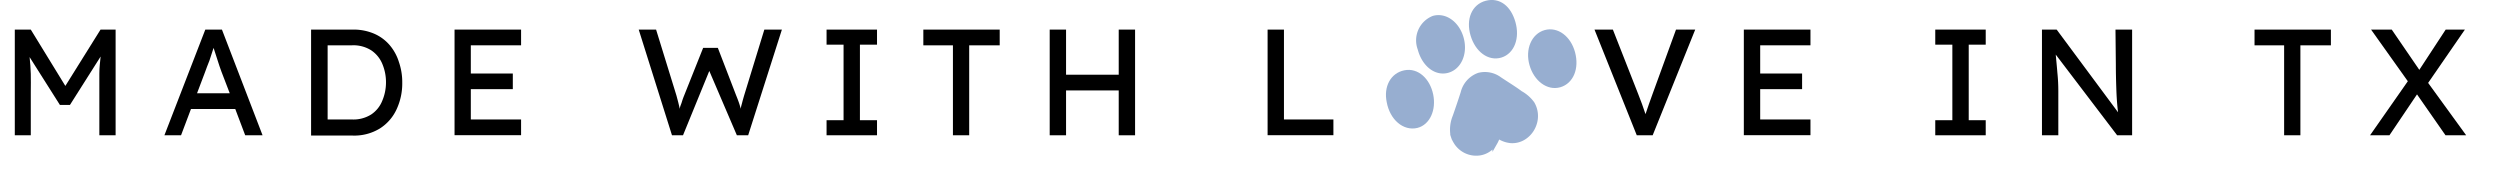
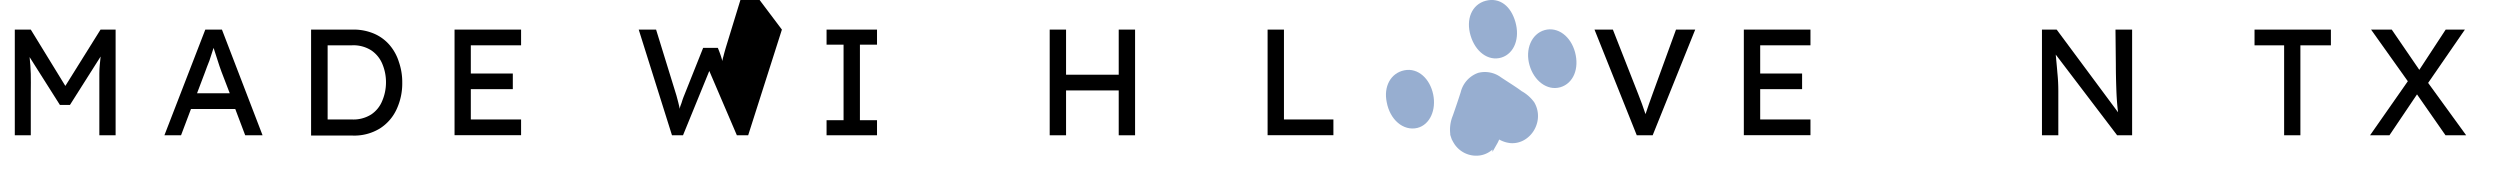
<svg xmlns="http://www.w3.org/2000/svg" width="272.03" height="19.09" viewBox="0 0 272.03 19.09">
  <defs>
    <style>
      .a {
        fill: #97aed0;
        stroke: #97aed0;
        stroke-miterlimit: 10;
        stroke-width: 0.57px;
      }
    </style>
  </defs>
  <g>
    <path class="a" d="M160.93,8.2h0a2.65,2.65,0,0,1,2.22.44c.73.49,1.68,1.07,2.27,1.52a3.94,3.94,0,0,1,1.28,1.12,2.64,2.64,0,0,1,.2,2.27,2.71,2.71,0,0,1-.95,1.28,2.32,2.32,0,0,1-1.55.46,2.83,2.83,0,0,1-1.34-.49s0,0-.07,0c-.11.22-.19.45-.31.66A2.31,2.31,0,0,1,161,16.63a2.56,2.56,0,0,1-2.57-1.22c-.07-.11-.13-.24-.2-.36l-.14-.42s0-.06,0-.09a3.67,3.67,0,0,1,.25-1.83c.26-.74.59-1.7.88-2.61A2.69,2.69,0,0,1,160.93,8.2Z" />
    <g>
      <path class="a" d="M155.67,10.34c.32,1.57-.33,3-1.5,3.3-1.34.33-2.67-.79-3-2.58-.32-1.57.38-2.86,1.69-3.13S155.34,8.74,155.67,10.34Z" />
      <path class="a" d="M171.11,5.76c.44,1.65-.16,3.1-1.41,3.46s-2.55-.63-3-2.22.2-3.1,1.45-3.45S170.67,4.14,171.11,5.76Z" />
-       <path class="a" d="M156,2c1.27-.35,2.58.63,3,2.23s-.27,3.12-1.54,3.43-2.5-.73-2.92-2.36A2.57,2.57,0,0,1,156,2Z" />
      <path class="a" d="M164.62,2.47c.47,1.64-.1,3.14-1.33,3.52s-2.51-.55-3-2.2S160.4.71,161.74.36,164.16.86,164.62,2.47Z" />
    </g>
  </g>
  <g>
    <path d="M3.35,3.22,7.11,9.35l3.83-6.13h1.64v11.5H10.81V10c0-.69,0-1.34,0-2s.08-1.24.14-1.85L7.61,11.42H6.52L3.22,6.21c.07.61.11,1.22.13,1.84s0,1.26,0,1.95v4.72H1.61V3.22Z" />
    <path d="M26.68,14.72,25.6,11.86H20.78L19.7,14.72H17.89l4.45-11.5h1.81l4.42,11.5ZM22.31,7.85l-.87,2.3H25l-.91-2.37c-.14-.38-.28-.79-.42-1.24s-.29-.89-.43-1.33l-.45,1.38C22.6,7.05,22.45,7.47,22.31,7.85Z" />
    <path d="M38.38,3.22a5.68,5.68,0,0,1,2.34.45,4.64,4.64,0,0,1,1.69,1.25,5.23,5.23,0,0,1,1,1.84A6.69,6.69,0,0,1,43.77,9a6.67,6.67,0,0,1-.61,2.88,4.89,4.89,0,0,1-1.81,2.09,5.32,5.32,0,0,1-3,.78h-4.5V3.22ZM38.3,13a3.62,3.62,0,0,0,2.1-.55A3.22,3.22,0,0,0,41.58,11,5.12,5.12,0,0,0,42,9a5.1,5.1,0,0,0-.38-2A3.3,3.3,0,0,0,40.4,5.48a3.62,3.62,0,0,0-2.1-.55H35.65V13Z" />
    <path d="M49.46,3.22H56.7V4.93H51.23V8H55.8v1.7H51.23V13H56.7v1.71H49.46Z" />
-     <path d="M85.08,3.22l-3.67,11.5H80.18l-3-7-2.86,7h-1.2L69.5,3.22h1.89l2.22,7.19c.07.27.14.52.2.76s.11.47.16.69c0-.22.12-.45.2-.69a8,8,0,0,1,.27-.77l2.07-5.19h1.6l2,5.19c.12.29.22.56.3.79s.14.46.2.65c0-.19.08-.41.14-.65s.14-.52.23-.83l2.19-7.14Z" />
+     <path d="M85.08,3.22l-3.67,11.5H80.18l-3-7-2.86,7h-1.2L69.5,3.22h1.89l2.22,7.19c.07.27.14.52.2.76s.11.47.16.69c0-.22.12-.45.2-.69a8,8,0,0,1,.27-.77l2.07-5.19h1.6c.12.29.22.56.3.79s.14.46.2.65c0-.19.08-.41.14-.65s.14-.52.23-.83l2.19-7.14Z" />
    <path d="M95.43,14.72H89.94V13.08h1.85V4.86H89.94V3.22h5.49V4.86H93.57v8.22h1.86Z" />
-     <path d="M103.69,14.72V4.93h-3.22V3.22h8.31V4.93h-3.32v9.79Z" />
    <path d="M116,3.22V8.13h5.73V3.22h1.78v11.5h-1.78V9.84H116v4.88h-1.78V3.22Z" />
    <path d="M145.09,13v1.71h-7.16V3.22h1.78V13Z" />
    <path d="M184.46,3.22l-4.63,11.5H178.1l-4.6-11.5h2l2.75,7,.42,1.1c.13.36.26.73.38,1.1.12-.37.25-.74.38-1.11l.39-1.09,2.55-7Z" />
    <path d="M189.75,3.22H197V4.93h-5.47V8h4.56v1.7h-4.56V13H197v1.71h-7.25Z" />
-     <path d="M216.07,14.72h-5.49V13.08h1.86V4.86h-1.86V3.22h5.49V4.86h-1.85v8.22h1.85Z" />
    <path d="M230.19,3.22H232v11.5h-1.63l-6.68-8.78c.06.67.13,1.34.18,2a19,19,0,0,1,.1,2v4.78h-1.78V3.22h1.6l6.68,9c-.1-.8-.16-1.66-.19-2.59s-.05-1.78-.05-2.58Z" />
    <path d="M248.54,14.72V4.93h-3.22V3.22h8.31V4.93h-3.32v9.79Z" />
    <path d="M257.89,14.72,262,8.84l-4-5.62h2.25l3,4.38,2.87-4.38h2.09l-4,5.8,4.14,5.7H266.1L263,10.27,260,14.72Z" />
  </g>
</svg>